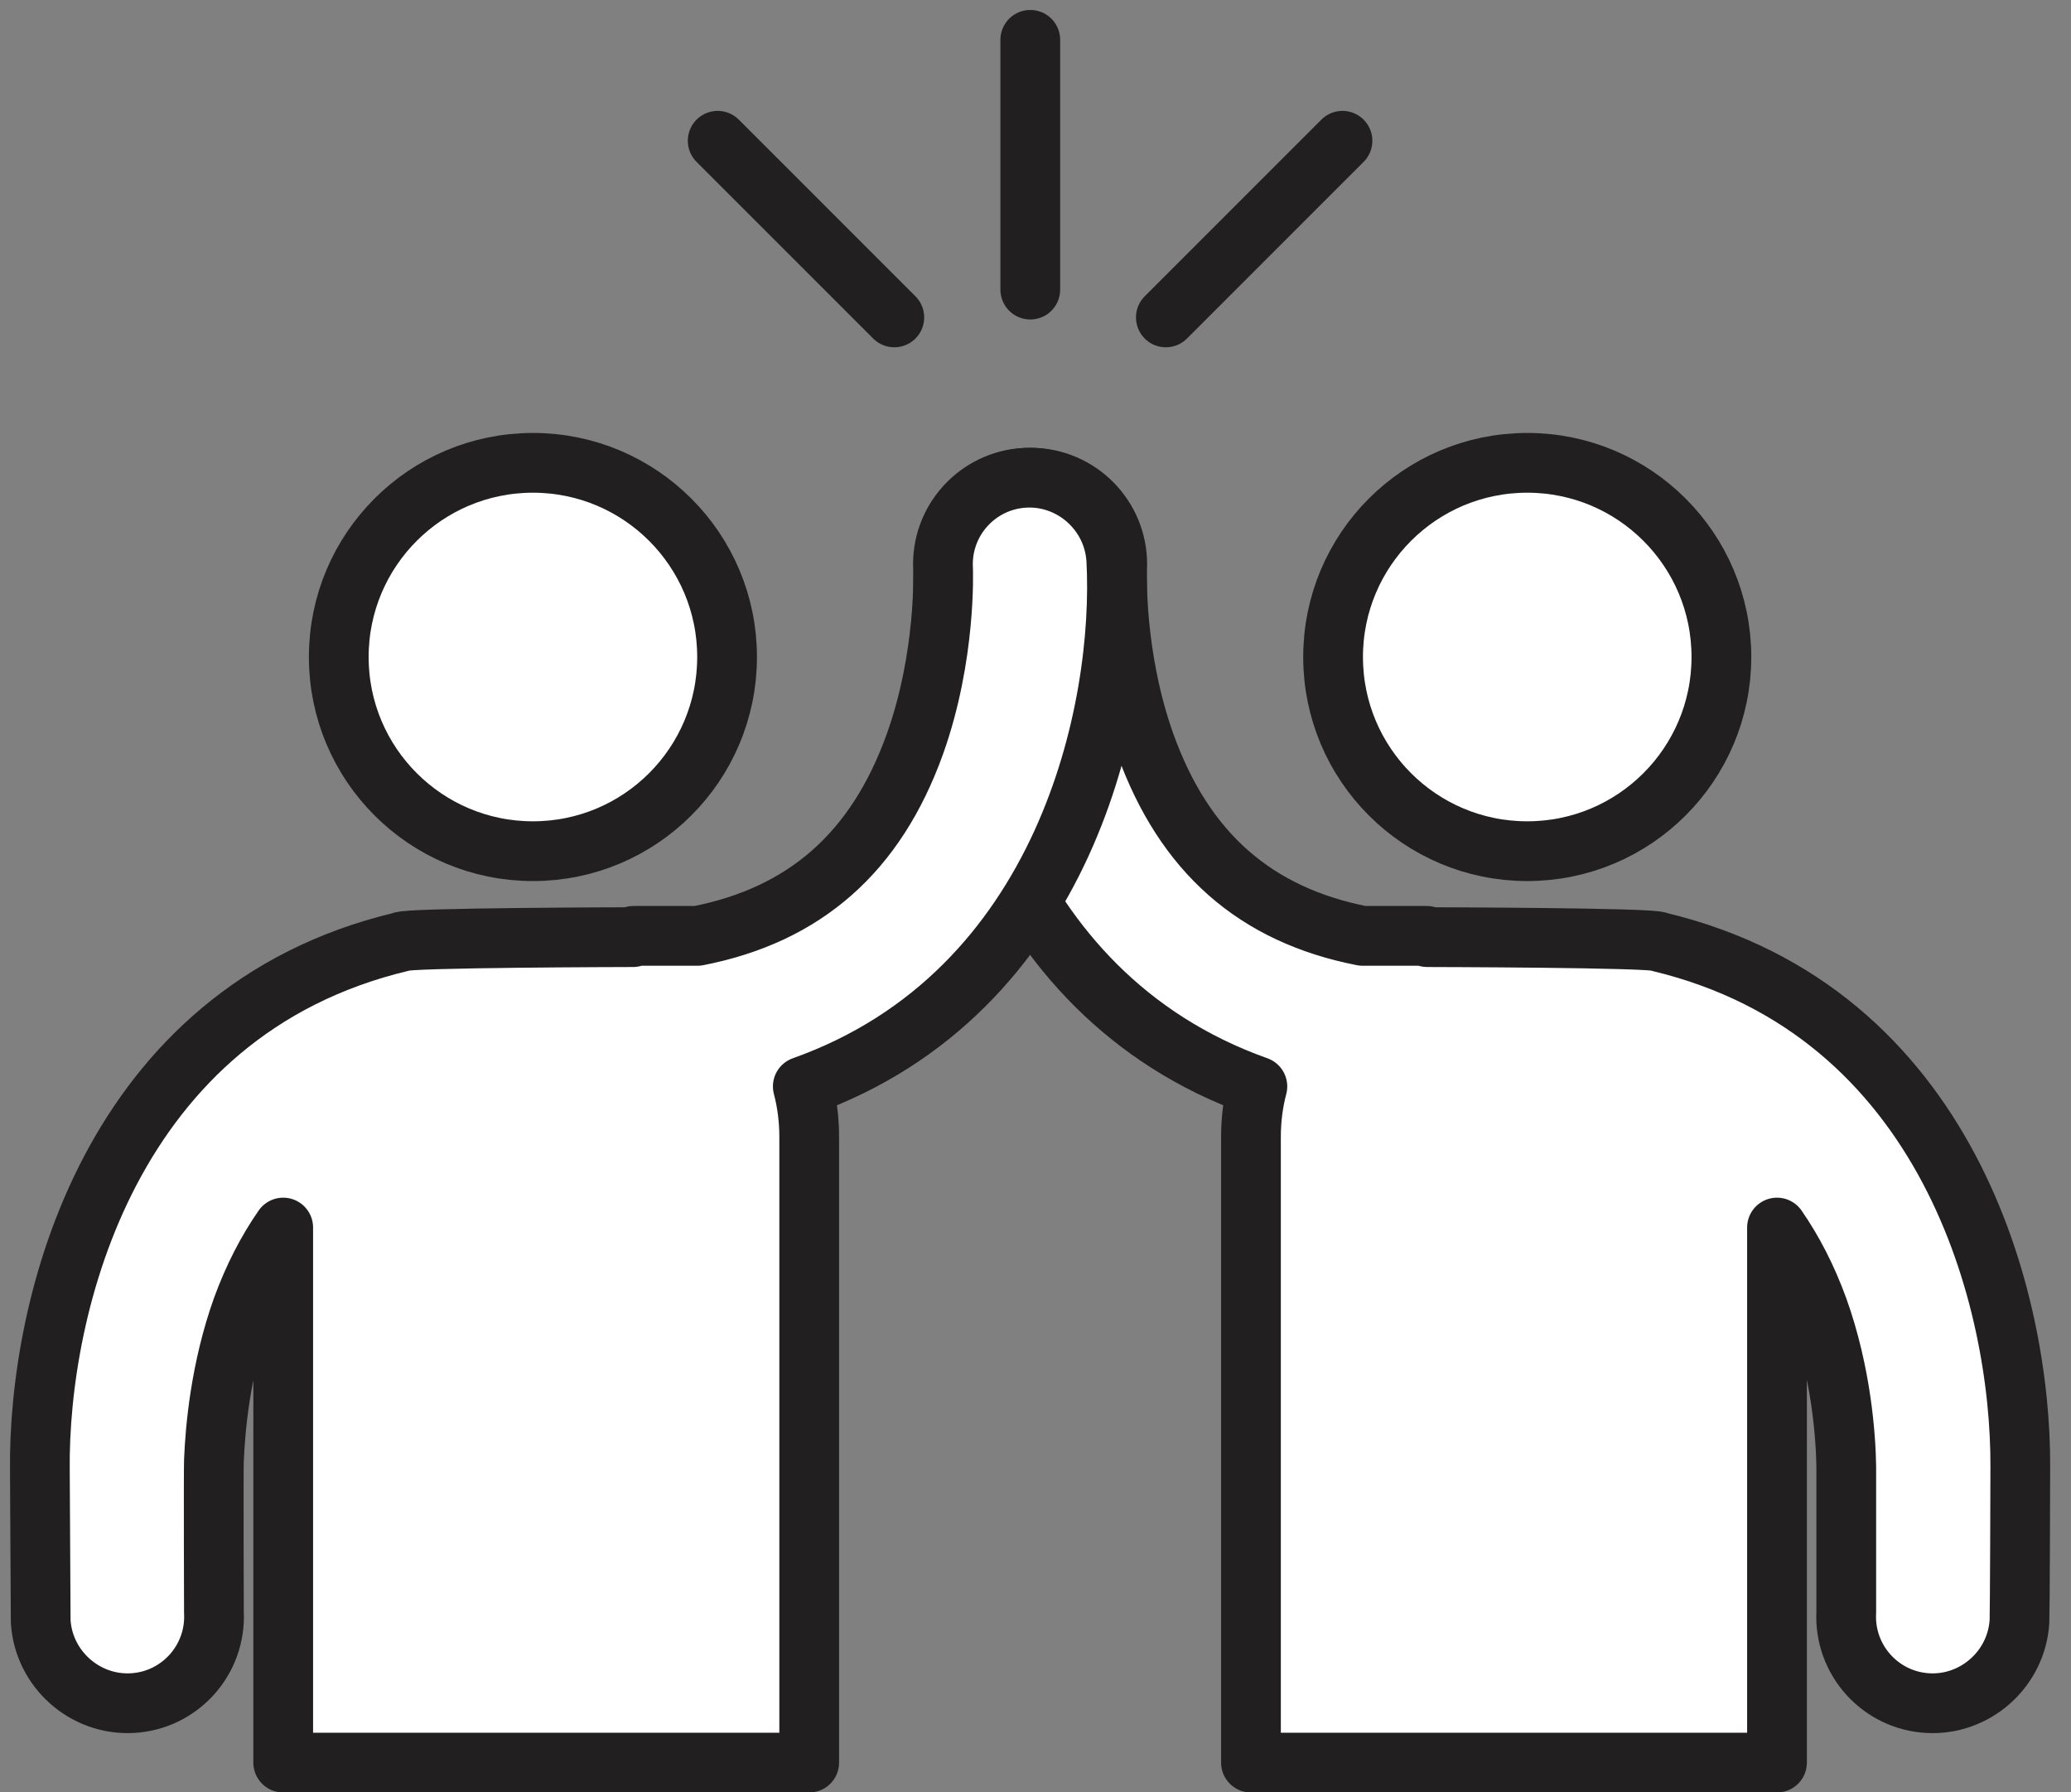
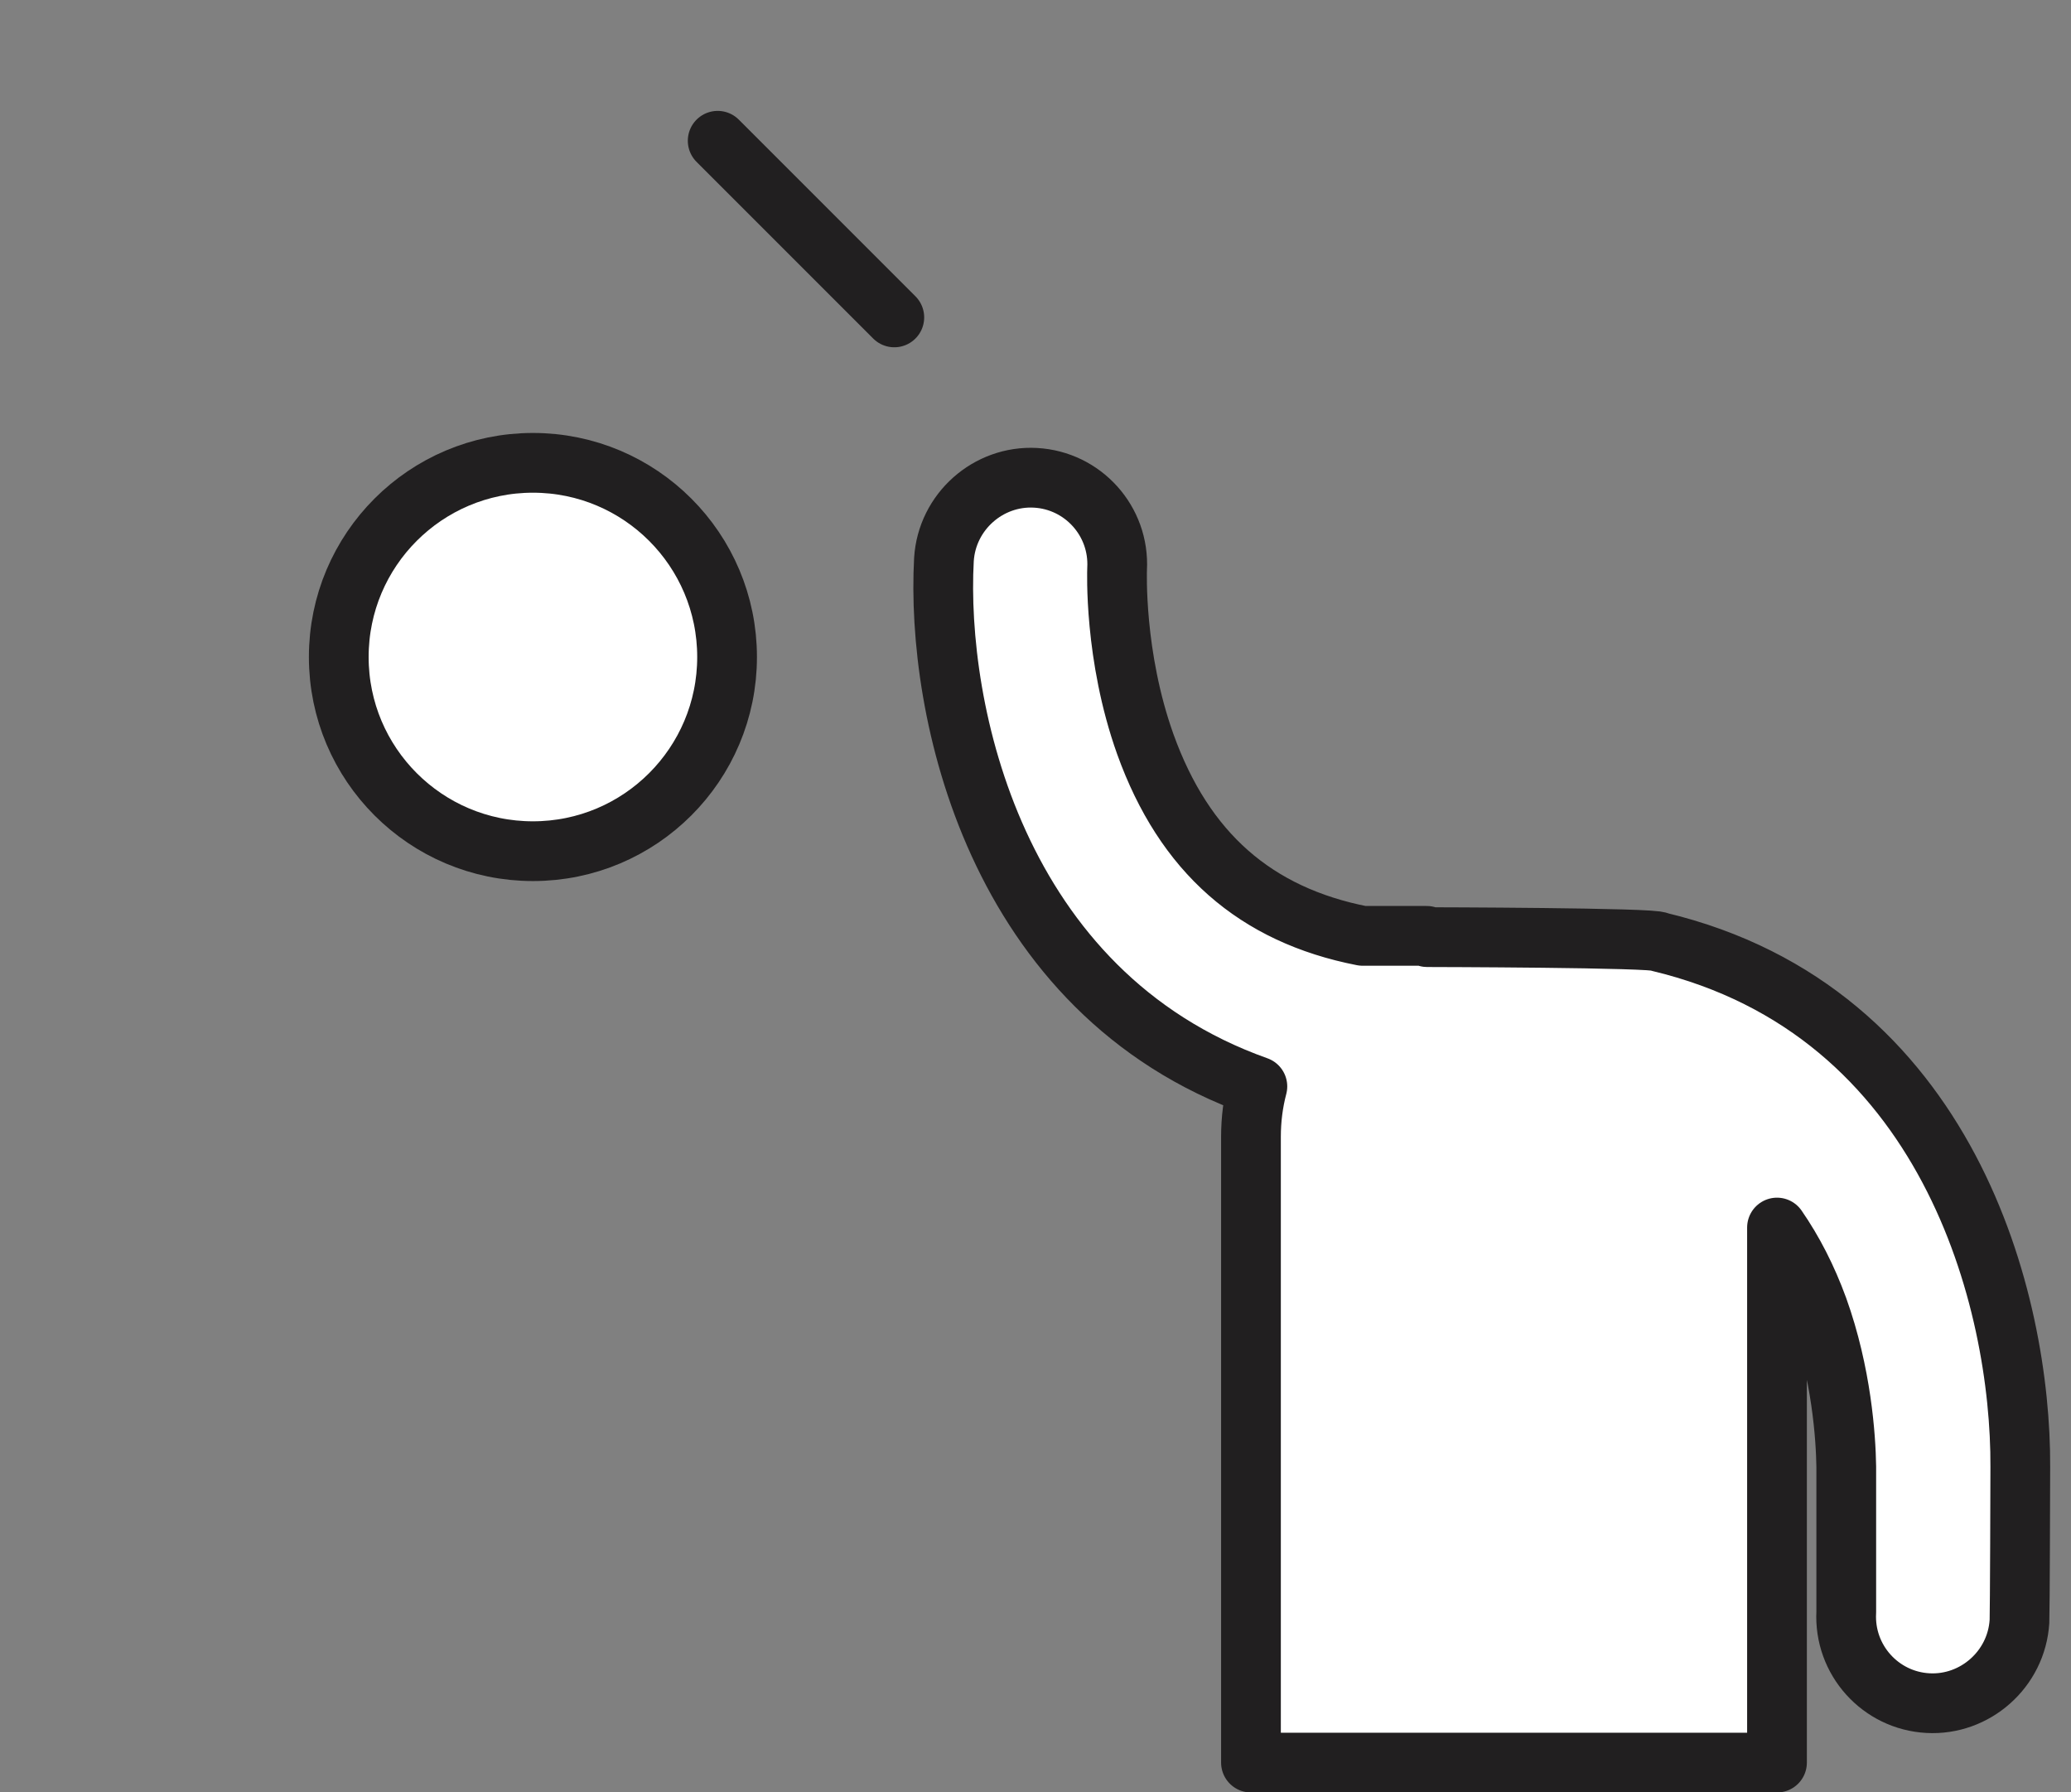
<svg xmlns="http://www.w3.org/2000/svg" width="52" height="45" viewBox="0 0 52 45" fill="none">
  <rect x="0" y="0" width="52" height="45" fill="#808080" stroke="none" />
-   <path d="M38.347 21.37C41.039 21.37 43.222 19.187 43.222 16.495C43.222 13.803 41.039 11.62 38.347 11.62C35.654 11.62 33.472 13.803 33.472 16.495C33.472 19.187 35.654 21.37 38.347 21.37Z" fill="white" stroke="#211F20" stroke-width="1.5" stroke-linecap="round" stroke-linejoin="round" />
  <path d="M35.824 23.496H34.213C31.518 22.97 29.735 21.402 28.758 18.686C27.963 16.463 28.049 14.315 28.049 14.283C28.114 13.08 27.19 12.06 25.998 11.996C24.817 11.931 23.776 12.844 23.701 14.047C23.497 17.784 24.957 24.924 31.571 27.276C31.464 27.684 31.41 28.102 31.41 28.543V44.252H44.618V30.819C45.026 31.41 45.369 32.075 45.648 32.838C46.239 34.481 46.346 36.081 46.357 36.822C46.357 37.09 46.357 40.462 46.357 40.472C46.293 41.675 47.216 42.695 48.408 42.759C49.589 42.824 50.631 41.911 50.706 40.709C50.717 40.505 50.727 37.058 50.727 36.832C50.749 32.698 48.945 25.386 41.654 23.646C41.622 23.539 35.834 23.528 35.834 23.528L35.824 23.496Z" fill="white" stroke="#211F20" stroke-width="1.5" stroke-linecap="round" stroke-linejoin="round" />
  <path d="M13.381 21.37C16.074 21.37 18.256 19.187 18.256 16.495C18.256 13.803 16.074 11.62 13.381 11.62C10.689 11.62 8.506 13.803 8.506 16.495C8.506 19.187 10.689 21.37 13.381 21.37Z" fill="white" stroke="#211F20" stroke-width="1.5" stroke-linecap="round" stroke-linejoin="round" />
-   <path d="M15.905 23.496H17.515C20.21 22.97 21.993 21.402 22.97 18.686C23.765 16.463 23.679 14.315 23.679 14.283C23.614 13.08 24.538 12.06 25.73 11.996C26.911 11.931 27.952 12.844 28.028 14.047C28.232 17.784 26.771 24.924 20.157 27.276C20.264 27.684 20.318 28.102 20.318 28.543V44.252H7.111V30.819C6.702 31.41 6.359 32.075 6.08 32.838C5.532 34.373 5.403 35.877 5.371 36.671C5.36 37.026 5.371 40.462 5.371 40.472C5.435 41.675 4.512 42.695 3.32 42.759C2.139 42.824 1.097 41.911 1.022 40.709C1.022 40.526 1.001 37.101 1.001 36.907C0.958 32.784 2.74 25.396 10.074 23.646C10.106 23.539 15.894 23.528 15.894 23.528L15.905 23.496Z" fill="white" stroke="#211F20" stroke-width="1.5" stroke-linecap="round" stroke-linejoin="round" />
-   <path d="M25.869 7.271V1" stroke="#211F20" stroke-width="1.5" stroke-linecap="round" stroke-linejoin="round" />
  <path d="M22.455 7.969L18.02 3.534" stroke="#211F20" stroke-width="1.5" stroke-linecap="round" stroke-linejoin="round" />
-   <path d="M29.273 7.969L33.708 3.534" stroke="#211F20" stroke-width="1.5" stroke-linecap="round" stroke-linejoin="round" />
</svg>